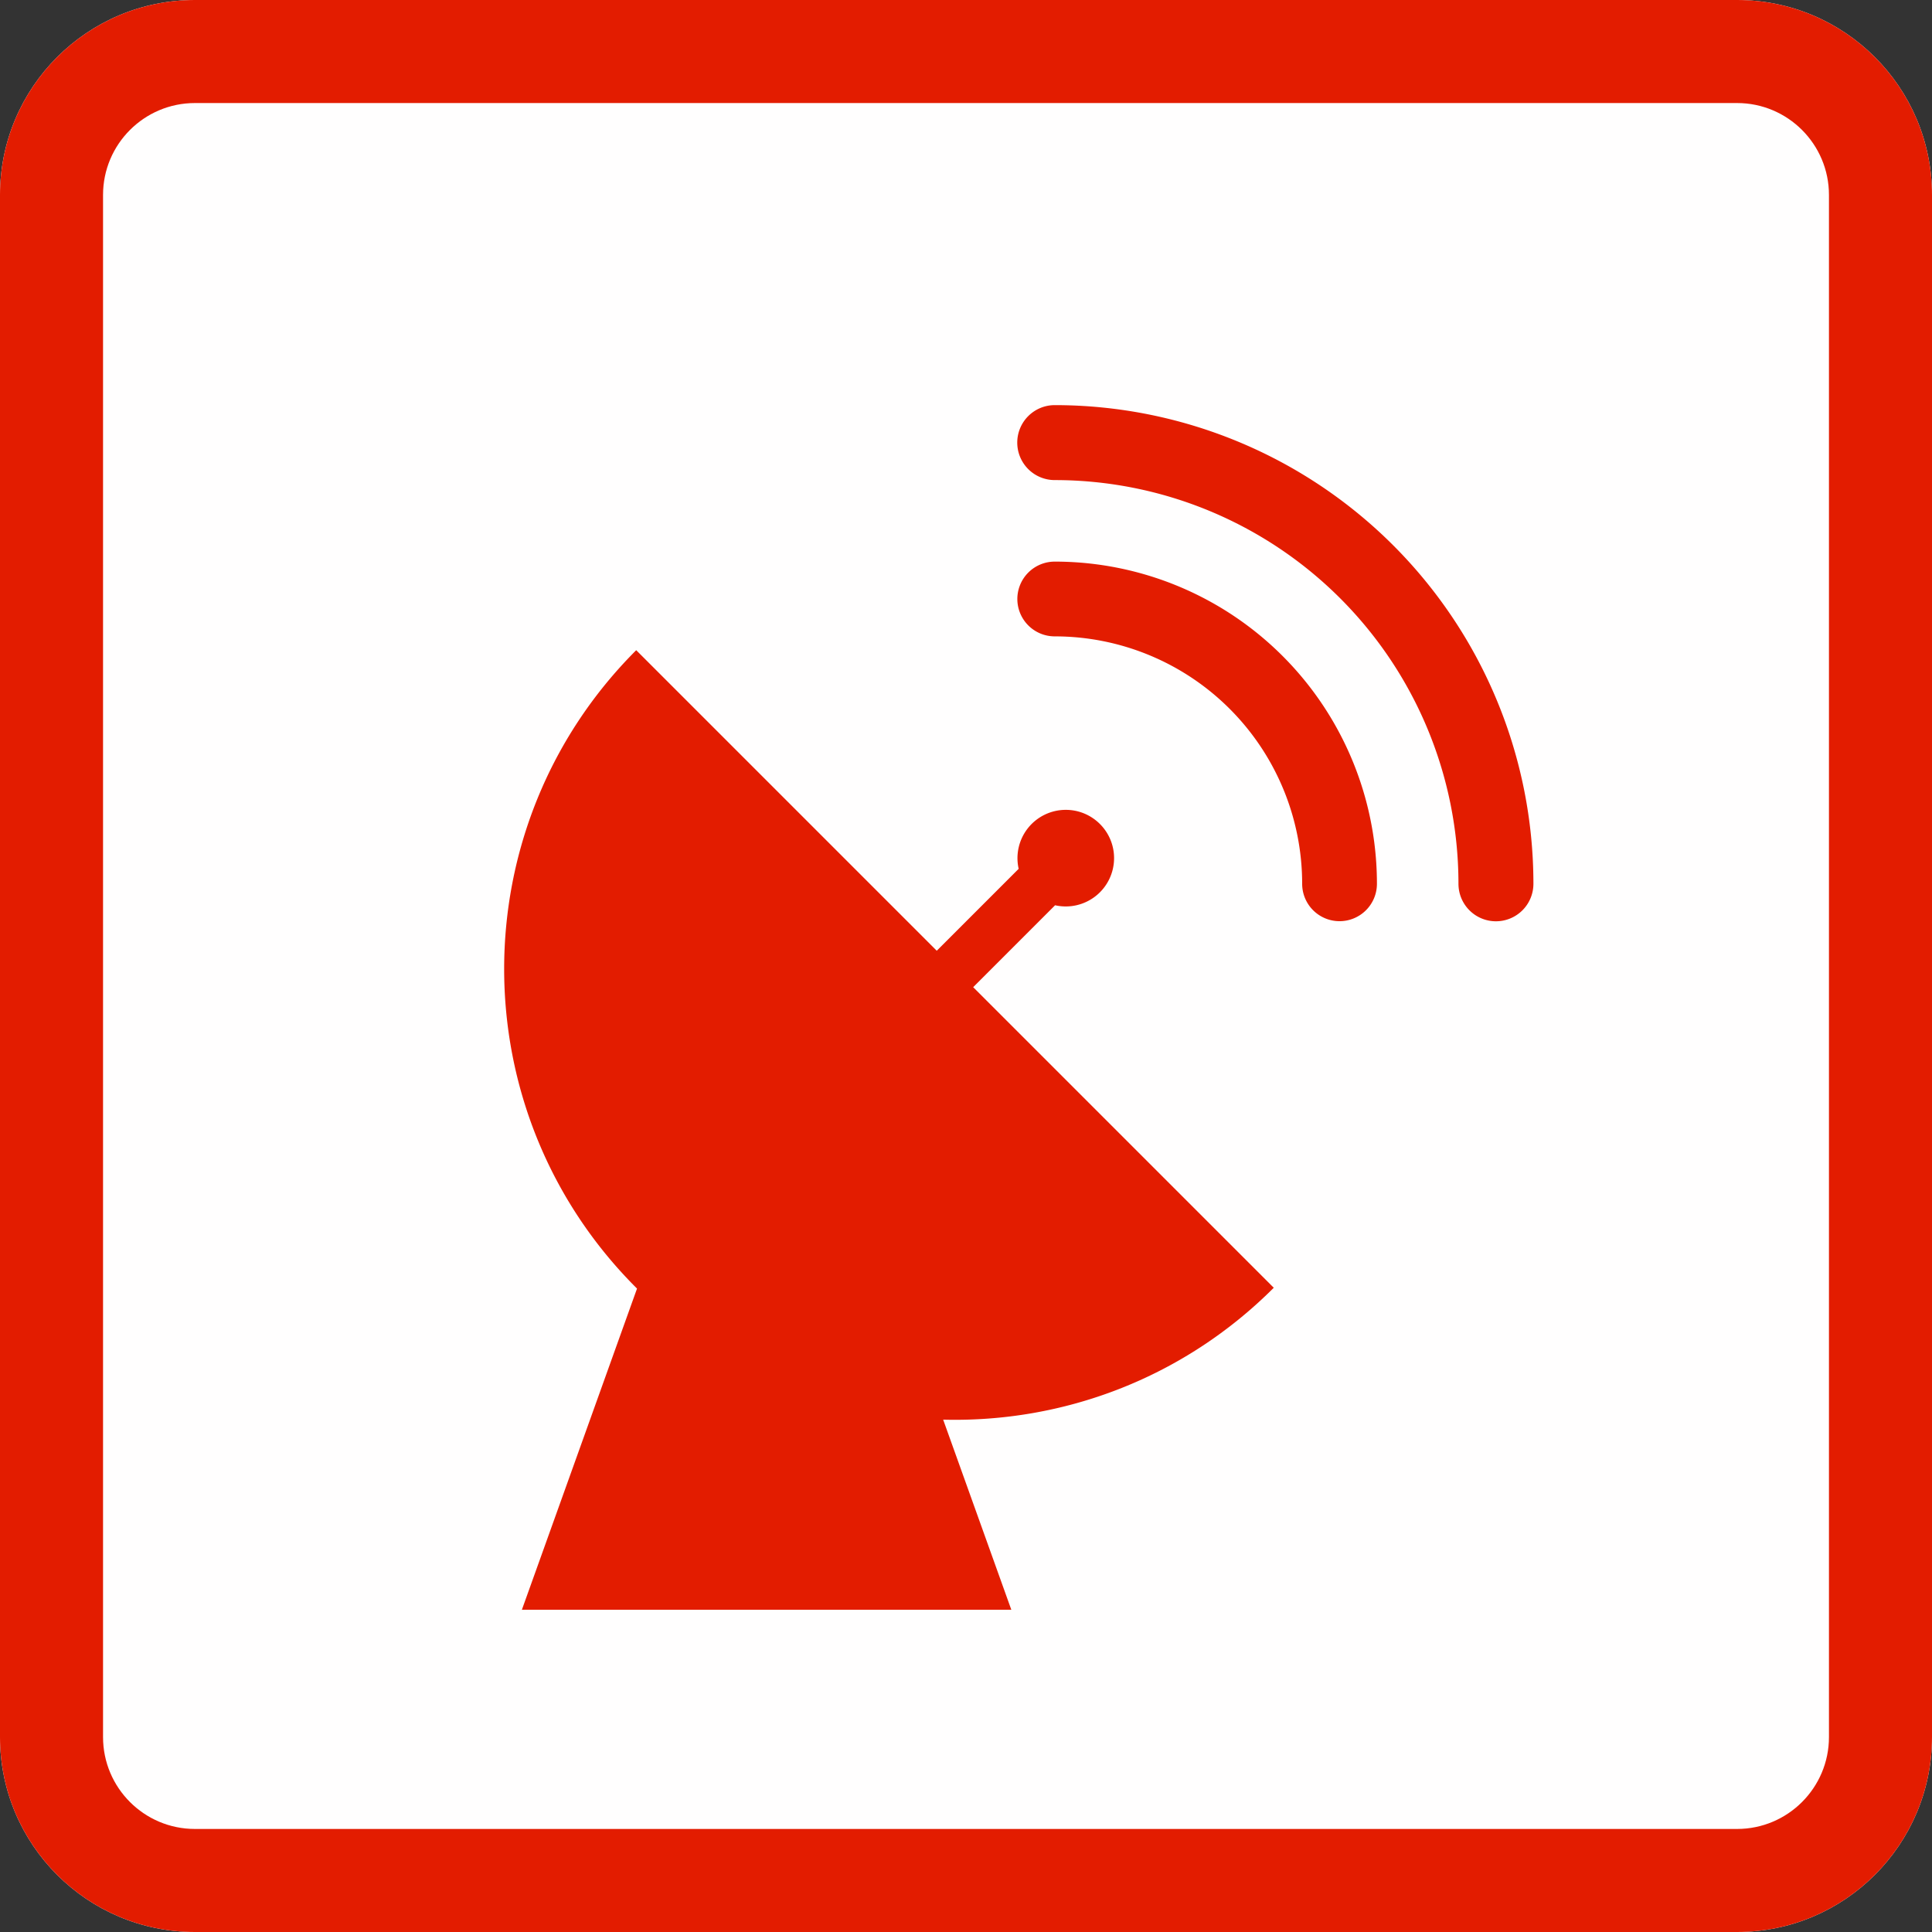
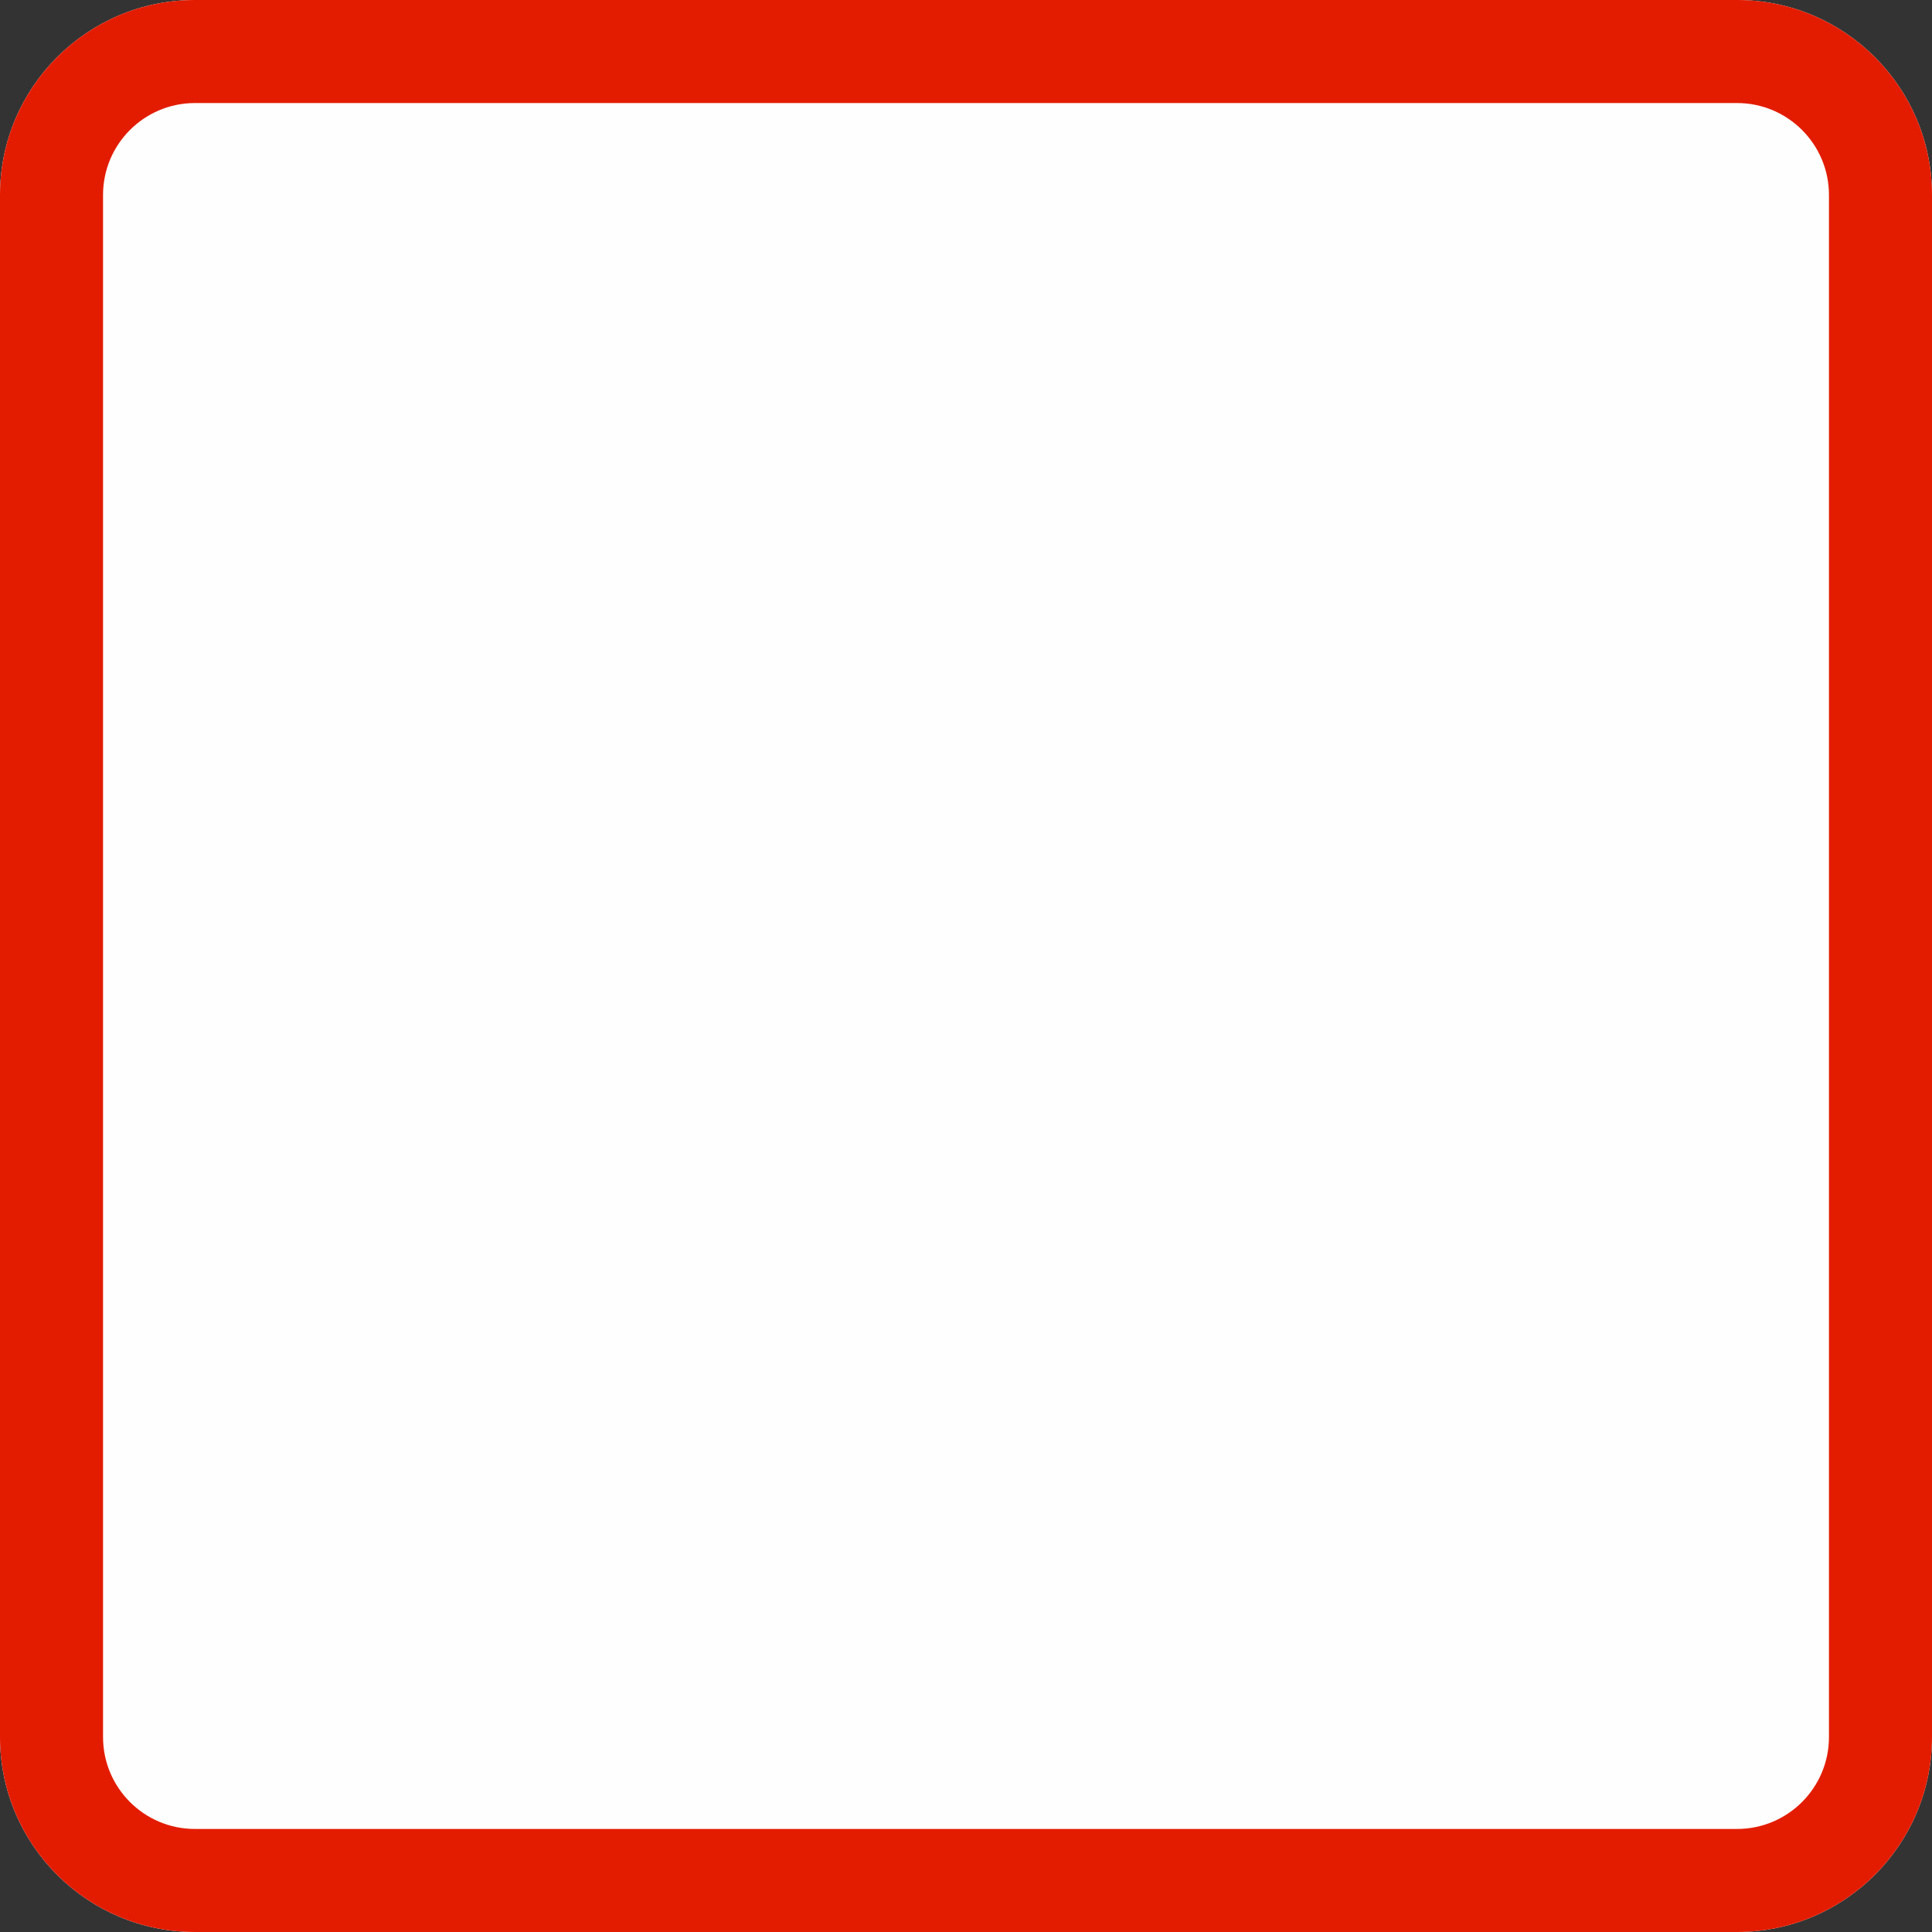
<svg xmlns="http://www.w3.org/2000/svg" width="60" height="60" viewBox="0 0 300 300" xml:space="preserve" style="fill-rule:evenodd;clip-rule:evenodd;stroke-linejoin:round;stroke-miterlimit:2">
  <rect x="0" y="0" width="300" height="300" fill="#333333" stroke="none" />
  <path d="M300 30.271C300 13.564 286.436 0 269.729 0H30.271C13.564 0 0 13.564 0 30.271v239.458C0 286.436 13.564 300 30.271 300h239.458C286.436 300 300 286.436 300 269.729V30.271Z" style="fill:#fffefe" />
  <path d="M300 30.271C300 13.564 286.436 0 269.729 0H30.271C13.564 0 0 13.564 0 30.271v239.458C0 286.436 13.564 300 30.271 300h239.458C286.436 300 300 286.436 300 269.729V30.271Zm-16 0v239.458c0 7.877-6.394 14.271-14.271 14.271H30.271C22.394 284 16 277.606 16 269.729V30.271C16 22.394 22.394 16 30.271 16h239.458C277.606 16 284 22.394 284 30.271Z" style="fill:#e31c00" />
-   <path d="m99.139 200.867-.127-.127c-27.339-27.338-27.339-71.662 0-99l46.668 46.668 12.72-12.72a7.503 7.503 0 0 1 7.315-9.158c4.14 0 7.5 3.36 7.5 7.5a7.503 7.503 0 0 1-9.159 7.315l-12.719 12.72 46.675 46.675c-14.136 14.136-32.813 20.962-51.335 20.48l10.583 29.52h-76l17.879-49.873ZM226.69 137.82A62.69 62.69 0 0 0 164 75.324a5.822 5.822 0 0 1-5.819-5.82A5.822 5.822 0 0 1 164 63.685a74.33 74.33 0 0 1 74.33 74.214v.116a5.823 5.823 0 0 1-5.82 5.819 5.822 5.822 0 0 1-5.819-5.819l-.001-.195Zm-62.688-49.836a50.027 50.027 0 0 1 50.029 50.031 5.807 5.807 0 0 1-5.805 5.804 5.807 5.807 0 0 1-5.805-5.804A38.422 38.422 0 0 0 164 99.593a5.807 5.807 0 0 1-5.805-5.804A5.808 5.808 0 0 1 164 87.984h.002Z" style="fill:#e31c00" transform="translate(-.222 -.777)" />
</svg>